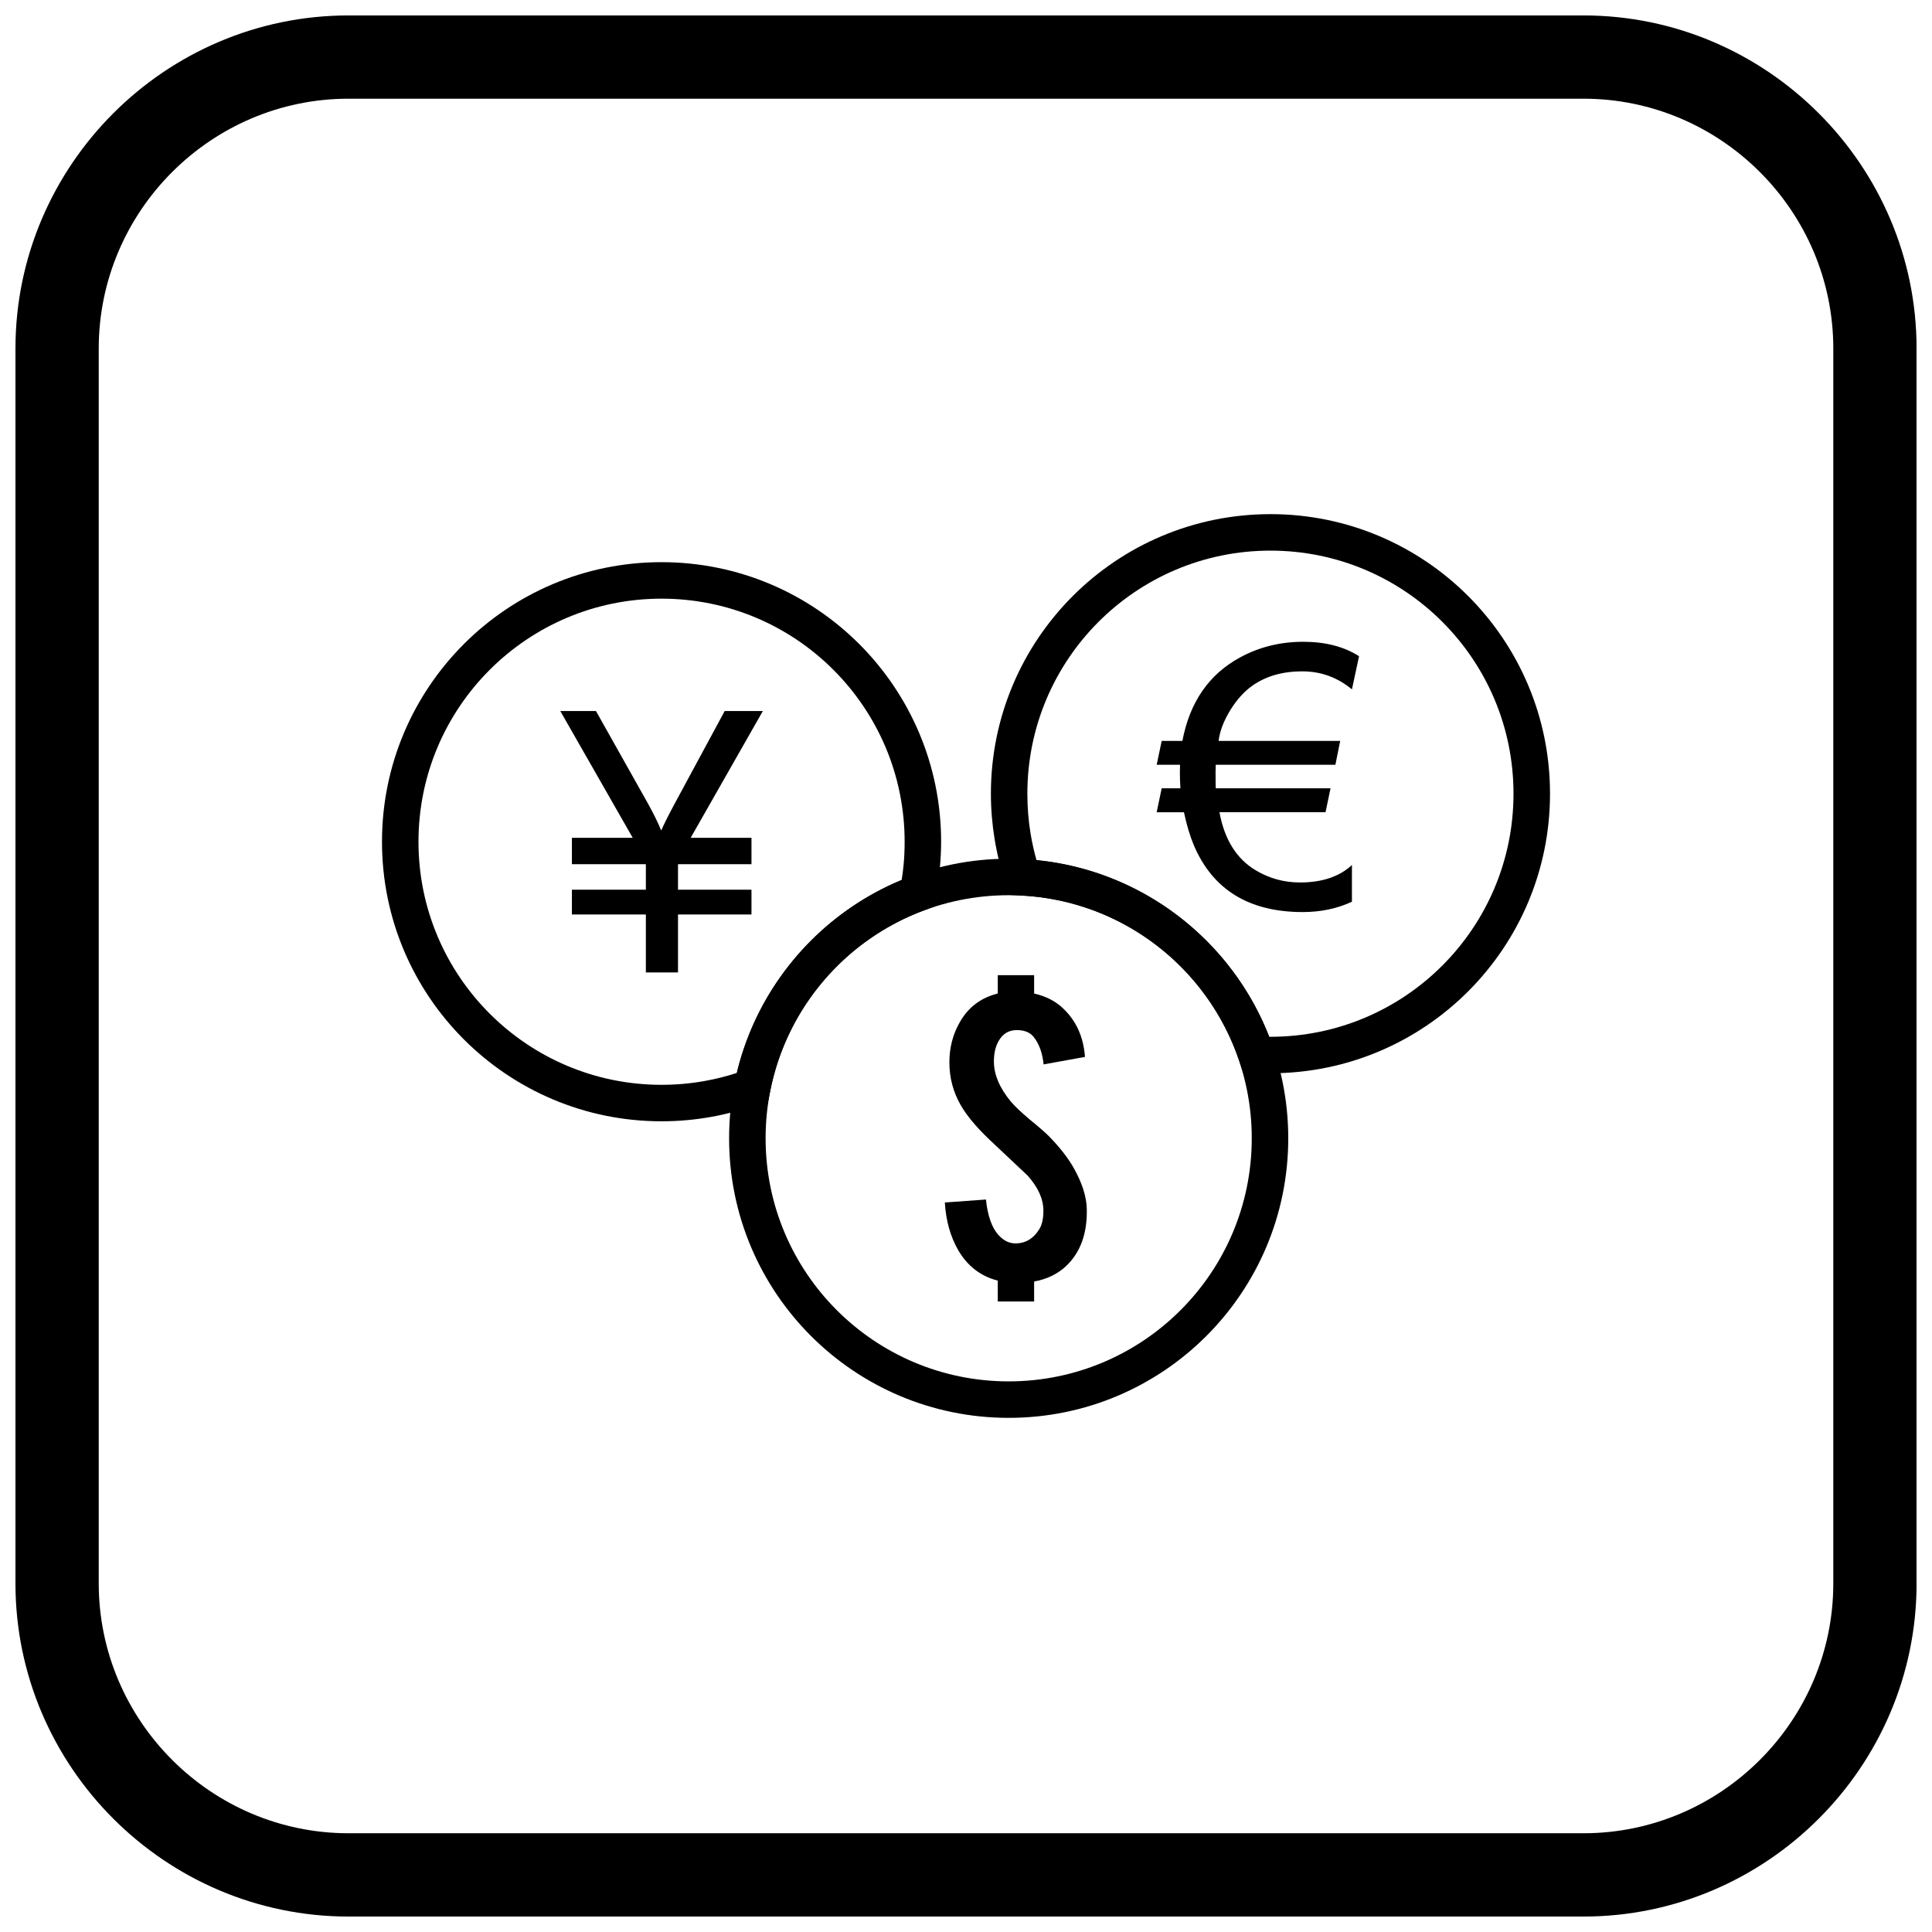
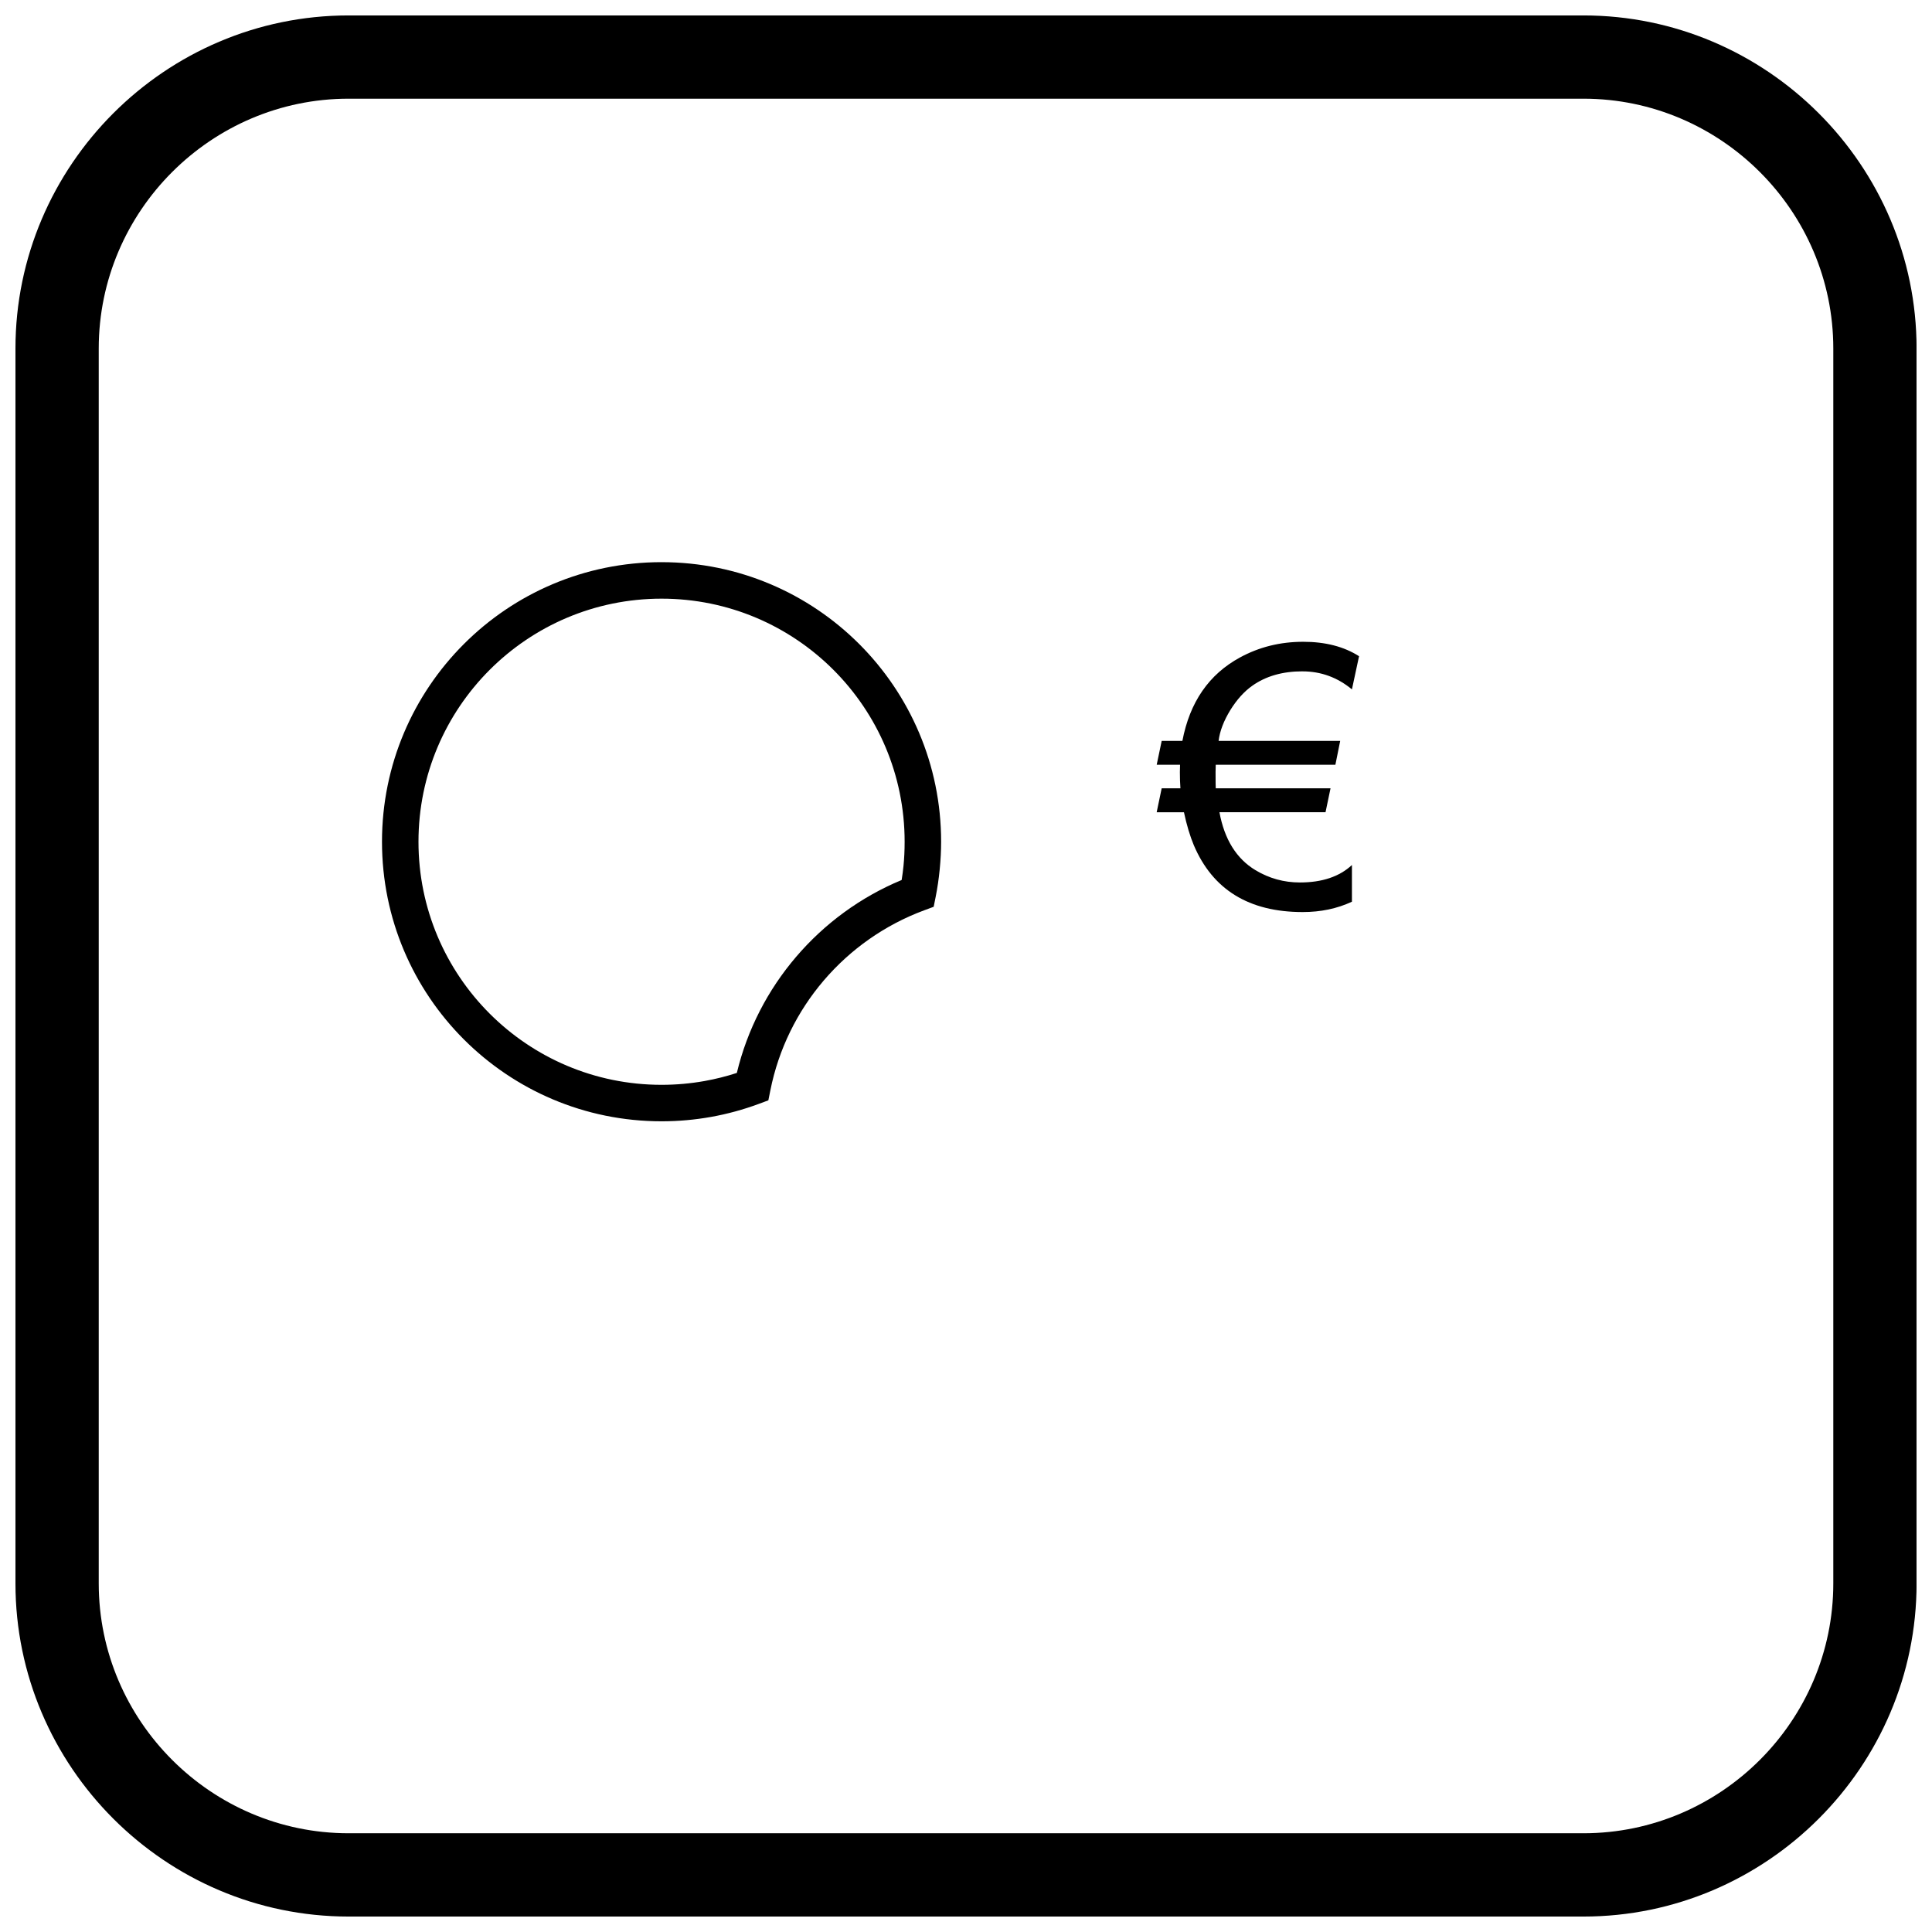
<svg xmlns="http://www.w3.org/2000/svg" width="800px" height="800px" version="1.1" viewBox="144 144 512 512">
  <defs>
    <clipPath id="a">
      <path d="m148.09 148.09h503.81v503.81h-503.81z" />
    </clipPath>
  </defs>
-   <path d="m411.31 371.57c20.457 0 38.98 8.293 52.391 21.699 13.406 13.406 21.699 31.93 21.699 52.391 0 20.457-8.293 38.98-21.699 52.387s-31.93 21.699-52.391 21.699c-20.457 0-38.98-8.293-52.391-21.699-13.406-13.406-21.699-31.93-21.699-52.387 0-20.457 8.293-38.98 21.699-52.391 13.406-13.406 31.93-21.699 52.391-21.699zm45.551 28.539c-11.656-11.656-27.762-18.867-45.551-18.867s-33.895 7.211-45.551 18.867-18.867 27.762-18.867 45.551c0 17.789 7.211 33.895 18.867 45.551s27.762 18.867 45.551 18.867 33.895-7.211 45.551-18.867 18.867-27.762 18.867-45.551c0-17.789-7.211-33.895-18.867-45.551z" />
-   <path d="m480.68 280.25c20.457 0 38.98 8.293 52.391 21.699 13.406 13.406 21.699 31.93 21.699 52.387 0 20.457-8.293 38.98-21.699 52.391-13.406 13.406-31.93 21.699-52.391 21.699-0.258 0-0.934-0.016-2.008-0.043-0.797-0.023-1.453-0.047-1.977-0.074l-3.273-0.176-1.051-3.113c-4.168-12.34-11.969-23.004-22.129-30.715-9.941-7.547-22.148-12.27-35.434-12.977l-3.273-0.176-1.051-3.113c-1.273-3.766-2.25-7.664-2.902-11.668-0.648-3.969-0.984-7.988-0.984-12.031 0-20.457 8.293-38.98 21.699-52.387s31.93-21.699 52.387-21.699zm45.551 28.539c-11.656-11.656-27.762-18.867-45.551-18.867-17.789 0-33.895 7.211-45.551 18.867s-18.867 27.762-18.867 45.551c0 3.621 0.285 7.125 0.836 10.484 0.398 2.426 0.93 4.805 1.586 7.129 13.953 1.383 26.777 6.641 37.371 14.684 10.801 8.199 19.281 19.293 24.289 32.121h0.332c17.789 0 33.895-7.211 45.551-18.867s18.867-27.762 18.867-45.551c0-17.789-7.211-33.895-18.867-45.551z" />
  <path d="m319.32 292.98c20.457 0 38.98 8.293 52.387 21.699s21.699 31.93 21.699 52.387c0 2.375-0.129 4.828-0.375 7.336-0.25 2.547-0.609 4.965-1.066 7.254l-0.531 2.652-2.531 0.938c-10.406 3.863-19.539 10.324-26.602 18.594-6.984 8.176-11.957 18.137-14.148 29.113l-0.531 2.648-2.531 0.941c-4.066 1.508-8.297 2.672-12.66 3.453-4.258 0.762-8.637 1.16-13.109 1.16-20.457 0-38.98-8.293-52.391-21.699-13.406-13.406-21.699-31.93-21.699-52.391 0-20.457 8.293-38.98 21.699-52.387s31.93-21.699 52.391-21.699zm45.551 28.539c-11.656-11.656-27.762-18.867-45.551-18.867-17.789 0-33.895 7.211-45.551 18.867s-18.867 27.762-18.867 45.551c0 17.789 7.211 33.895 18.867 45.551s27.762 18.867 45.551 18.867c3.894 0 7.707-0.348 11.41-1.008 2.918-0.523 5.769-1.242 8.539-2.141 2.766-11.527 8.234-22.02 15.703-30.762 7.539-8.828 17.109-15.859 27.977-20.371 0.203-1.27 0.367-2.516 0.488-3.742 0.199-2.004 0.301-4.137 0.301-6.394 0-17.789-7.211-33.895-18.867-45.551z" />
-   <path d="m432.01 464.35c0.156 6.496-1.668 11.555-5.481 15.168-2.273 2.133-5.113 3.488-8.477 4.098v5.297h-9.633v-5.535c-4.535-1.156-8.023-3.856-10.48-8.066-2.078-3.617-3.262-7.824-3.547-12.641l10.891-0.789c0.48 4.465 1.625 7.629 3.434 9.52 1.371 1.484 2.922 2.188 4.688 2.106 2.484-0.086 4.477-1.301 5.961-3.672 0.762-1.156 1.145-2.824 1.145-5 0-3.078-1.398-6.199-4.207-9.32-2.289-2.133-5.68-5.324-10.168-9.578-3.488-3.332-6.016-6.383-7.586-9.152-1.965-3.445-2.953-7.203-2.953-11.258 0-3.883 0.918-7.445 2.769-10.648 2.246-3.969 5.606-6.496 10.055-7.586v-4.871h9.633v4.871c3.051 0.691 5.578 1.965 7.586 3.856 3.531 3.289 5.496 7.598 5.891 12.938l-10.961 1.992c-0.312-3.051-1.199-5.481-2.641-7.289-0.961-1.199-2.445-1.809-4.449-1.809-2.09 0-3.672 0.918-4.758 2.769-0.891 1.484-1.328 3.332-1.328 5.535 0 3.445 1.484 6.992 4.449 10.594 1.086 1.285 2.754 2.867 5 4.762 2.656 2.16 4.422 3.715 5.297 4.633 2.809 2.894 4.957 5.664 6.441 8.305 2.203 3.941 3.348 7.527 3.434 10.777z" />
  <path d="m489.18 321.91c-5.289 0-9.727 1.273-13.32 3.824-2.144 1.516-4.082 3.66-5.805 6.434-1.758 2.871-2.805 5.598-3.113 8.176h32.223l-1.273 6.324h-31.707c-0.031 0.66-0.047 1.289-0.047 1.887 0 2.434 0.016 3.887 0.047 4.356h30.418l-1.324 6.34h-28.113c1.324 7.211 4.516 12.32 9.547 15.355 3.629 2.176 7.547 3.258 11.773 3.258 5.887 0 10.484-1.547 13.789-4.629v9.727c-3.934 1.84-8.289 2.742-13.047 2.742-14.227 0-23.855-5.918-28.871-17.758-1-2.402-1.871-5.289-2.598-8.691h-7.227l1.324-6.34h4.969c-0.098-1.324-0.145-2.758-0.145-4.305 0-0.629 0.016-1.273 0.047-1.934h-6.191l1.324-6.324h5.484c1.953-10.273 7.031-17.645 15.258-22.113 5.082-2.773 10.66-4.16 16.773-4.16 5.856 0 10.789 1.273 14.789 3.824l-1.887 8.789c-3.84-3.176-8.211-4.773-13.098-4.773z" />
-   <path d="m315.16 401.7v-15.355h-19.598v-6.562h19.598v-6.758h-19.598v-7h16.113l-19.191-33.594h9.453l13.711 24.387c1.531 2.773 2.742 5.195 3.582 7.273 0.727-1.676 2.016-4.242 3.887-7.711l12.934-23.949h10.113l-19.129 33.594h16.113v7h-19.469v6.758h19.469v6.562h-19.469v15.355z" />
  <g clip-path="url(#a)">
    <path d="m236.37 148.09h327.27c48.551 0 88.273 39.723 88.273 88.273v327.27c0 48.551-39.723 88.273-88.273 88.273h-327.27c-48.551 0-88.273-39.723-88.273-88.273v-327.27c0-48.551 39.723-88.273 88.273-88.273zm0 22.066h327.27c36.414 0 66.203 29.793 66.203 66.203v327.27c0 36.414-29.793 66.203-66.203 66.203h-327.27c-36.414 0-66.203-29.793-66.203-66.203v-327.27c0-36.414 29.793-66.203 66.203-66.203z" fill-rule="evenodd" />
  </g>
</svg>